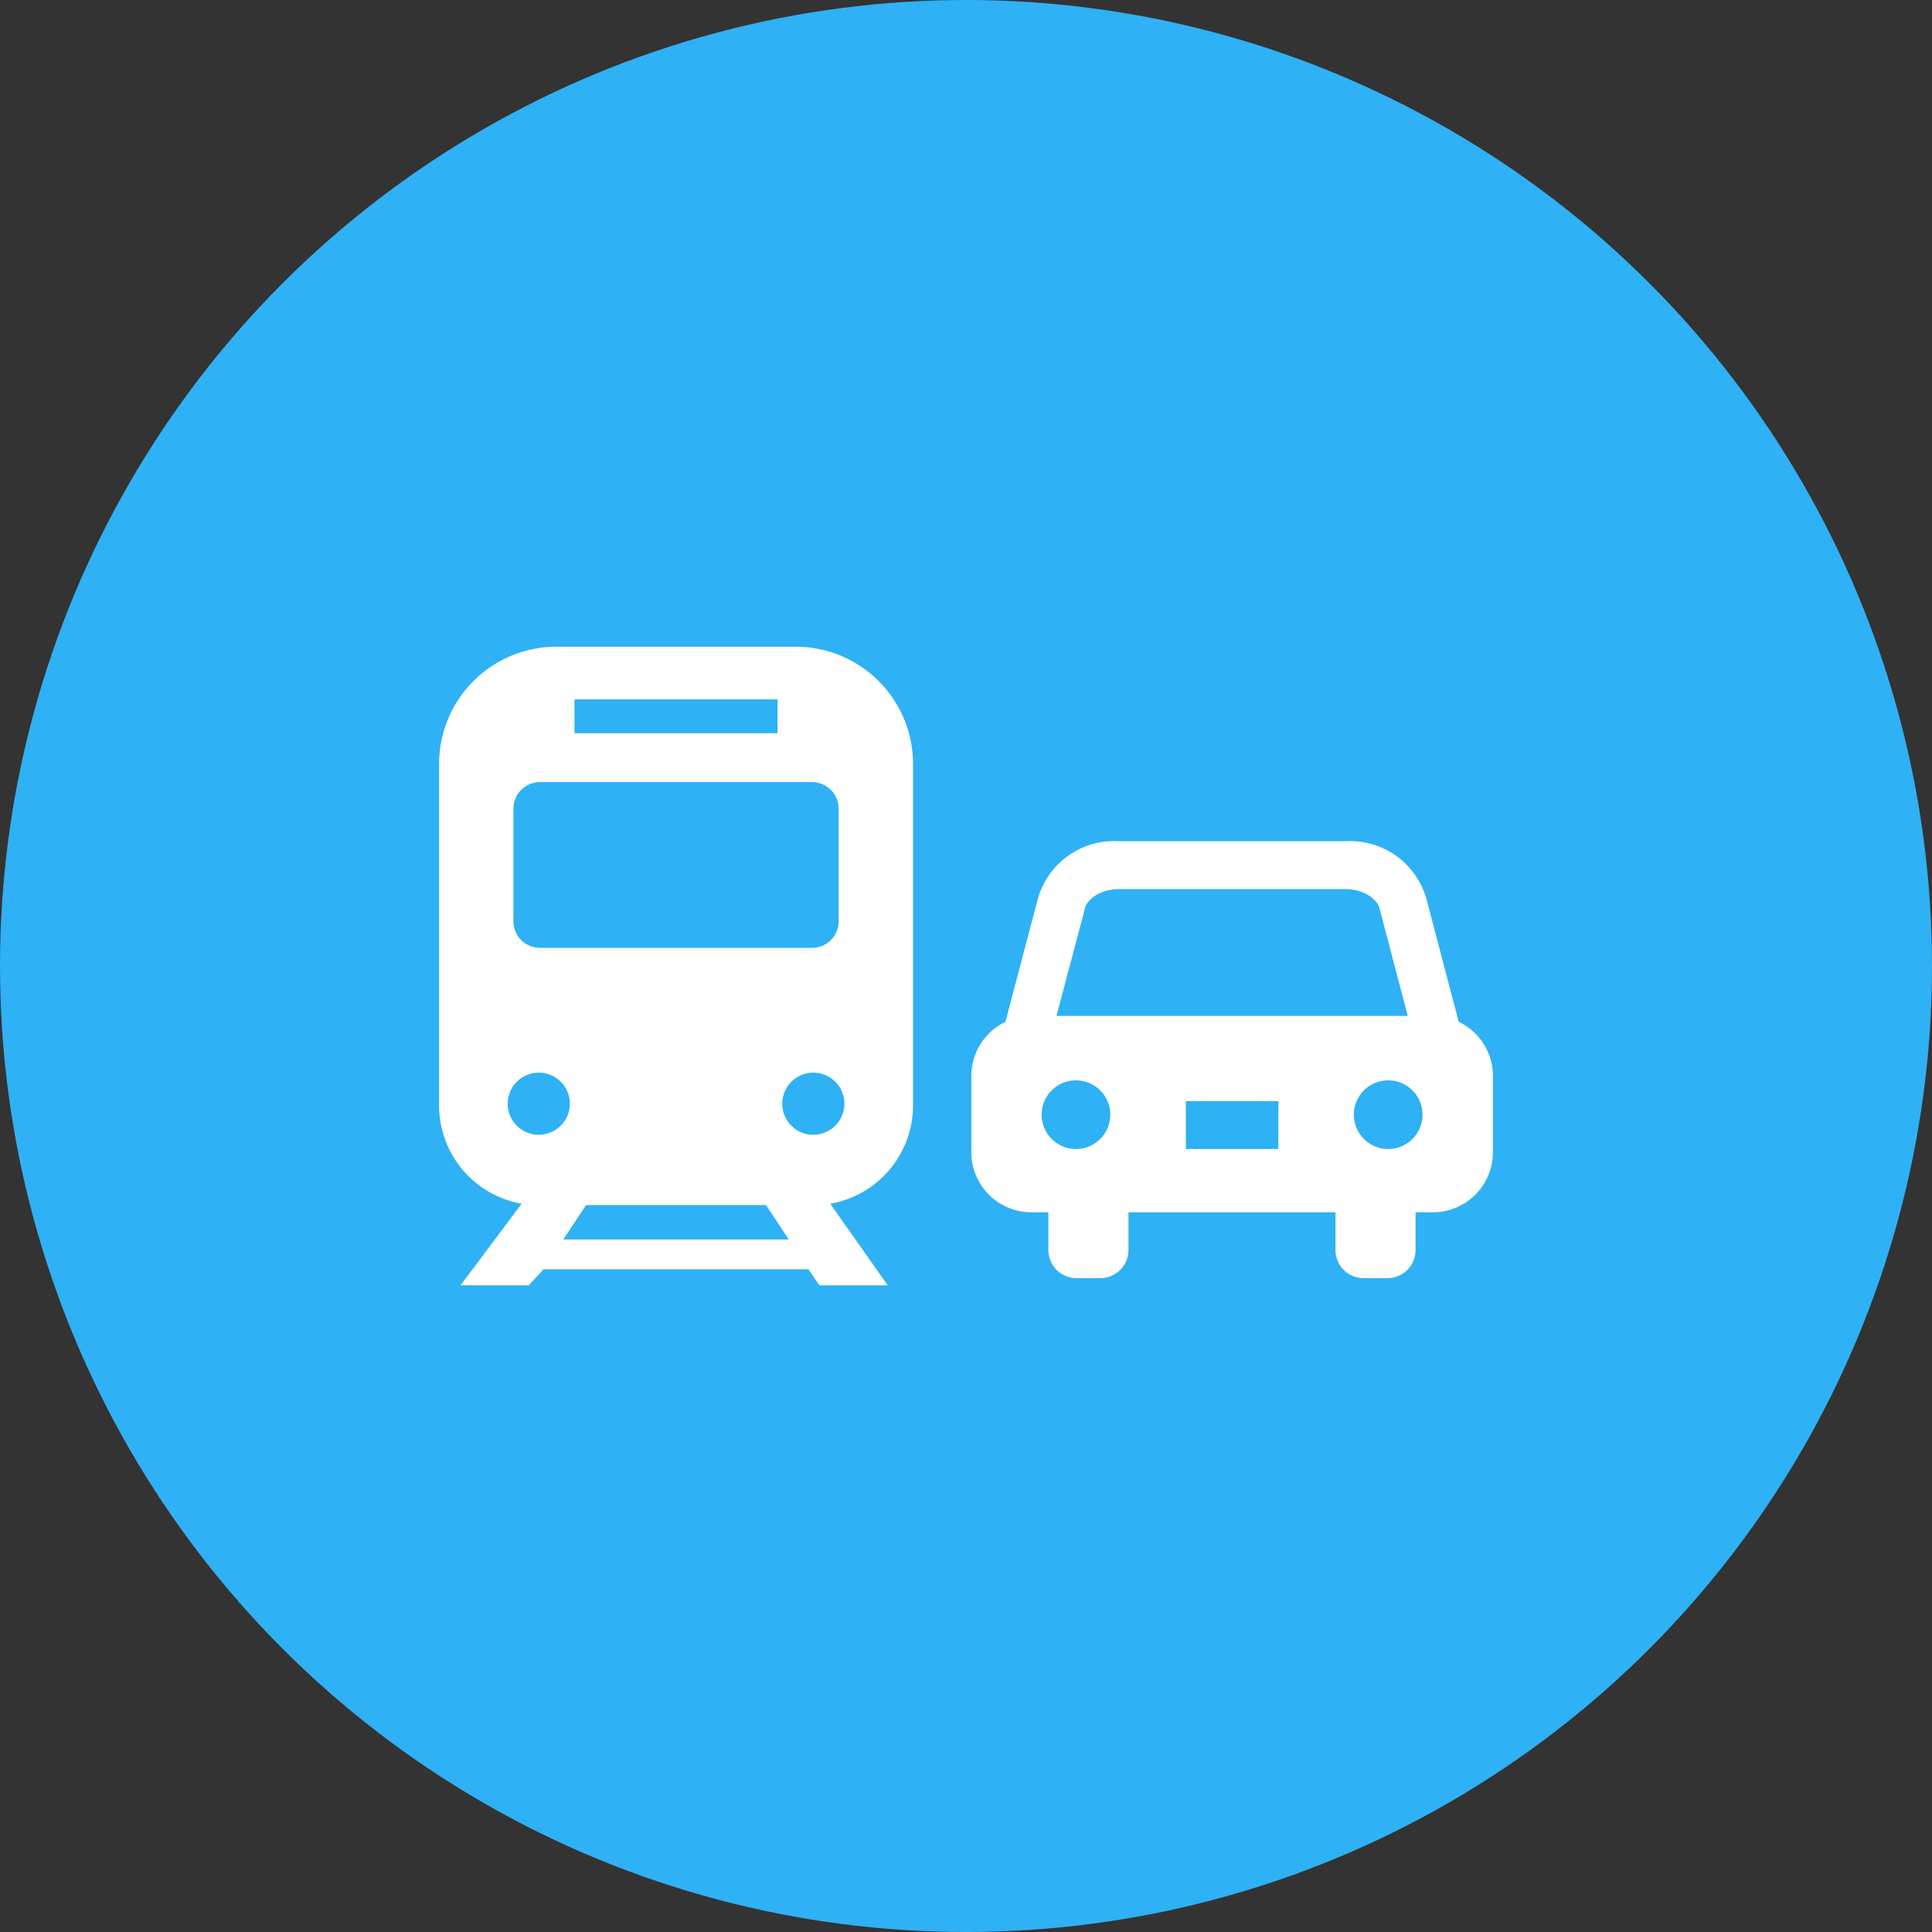
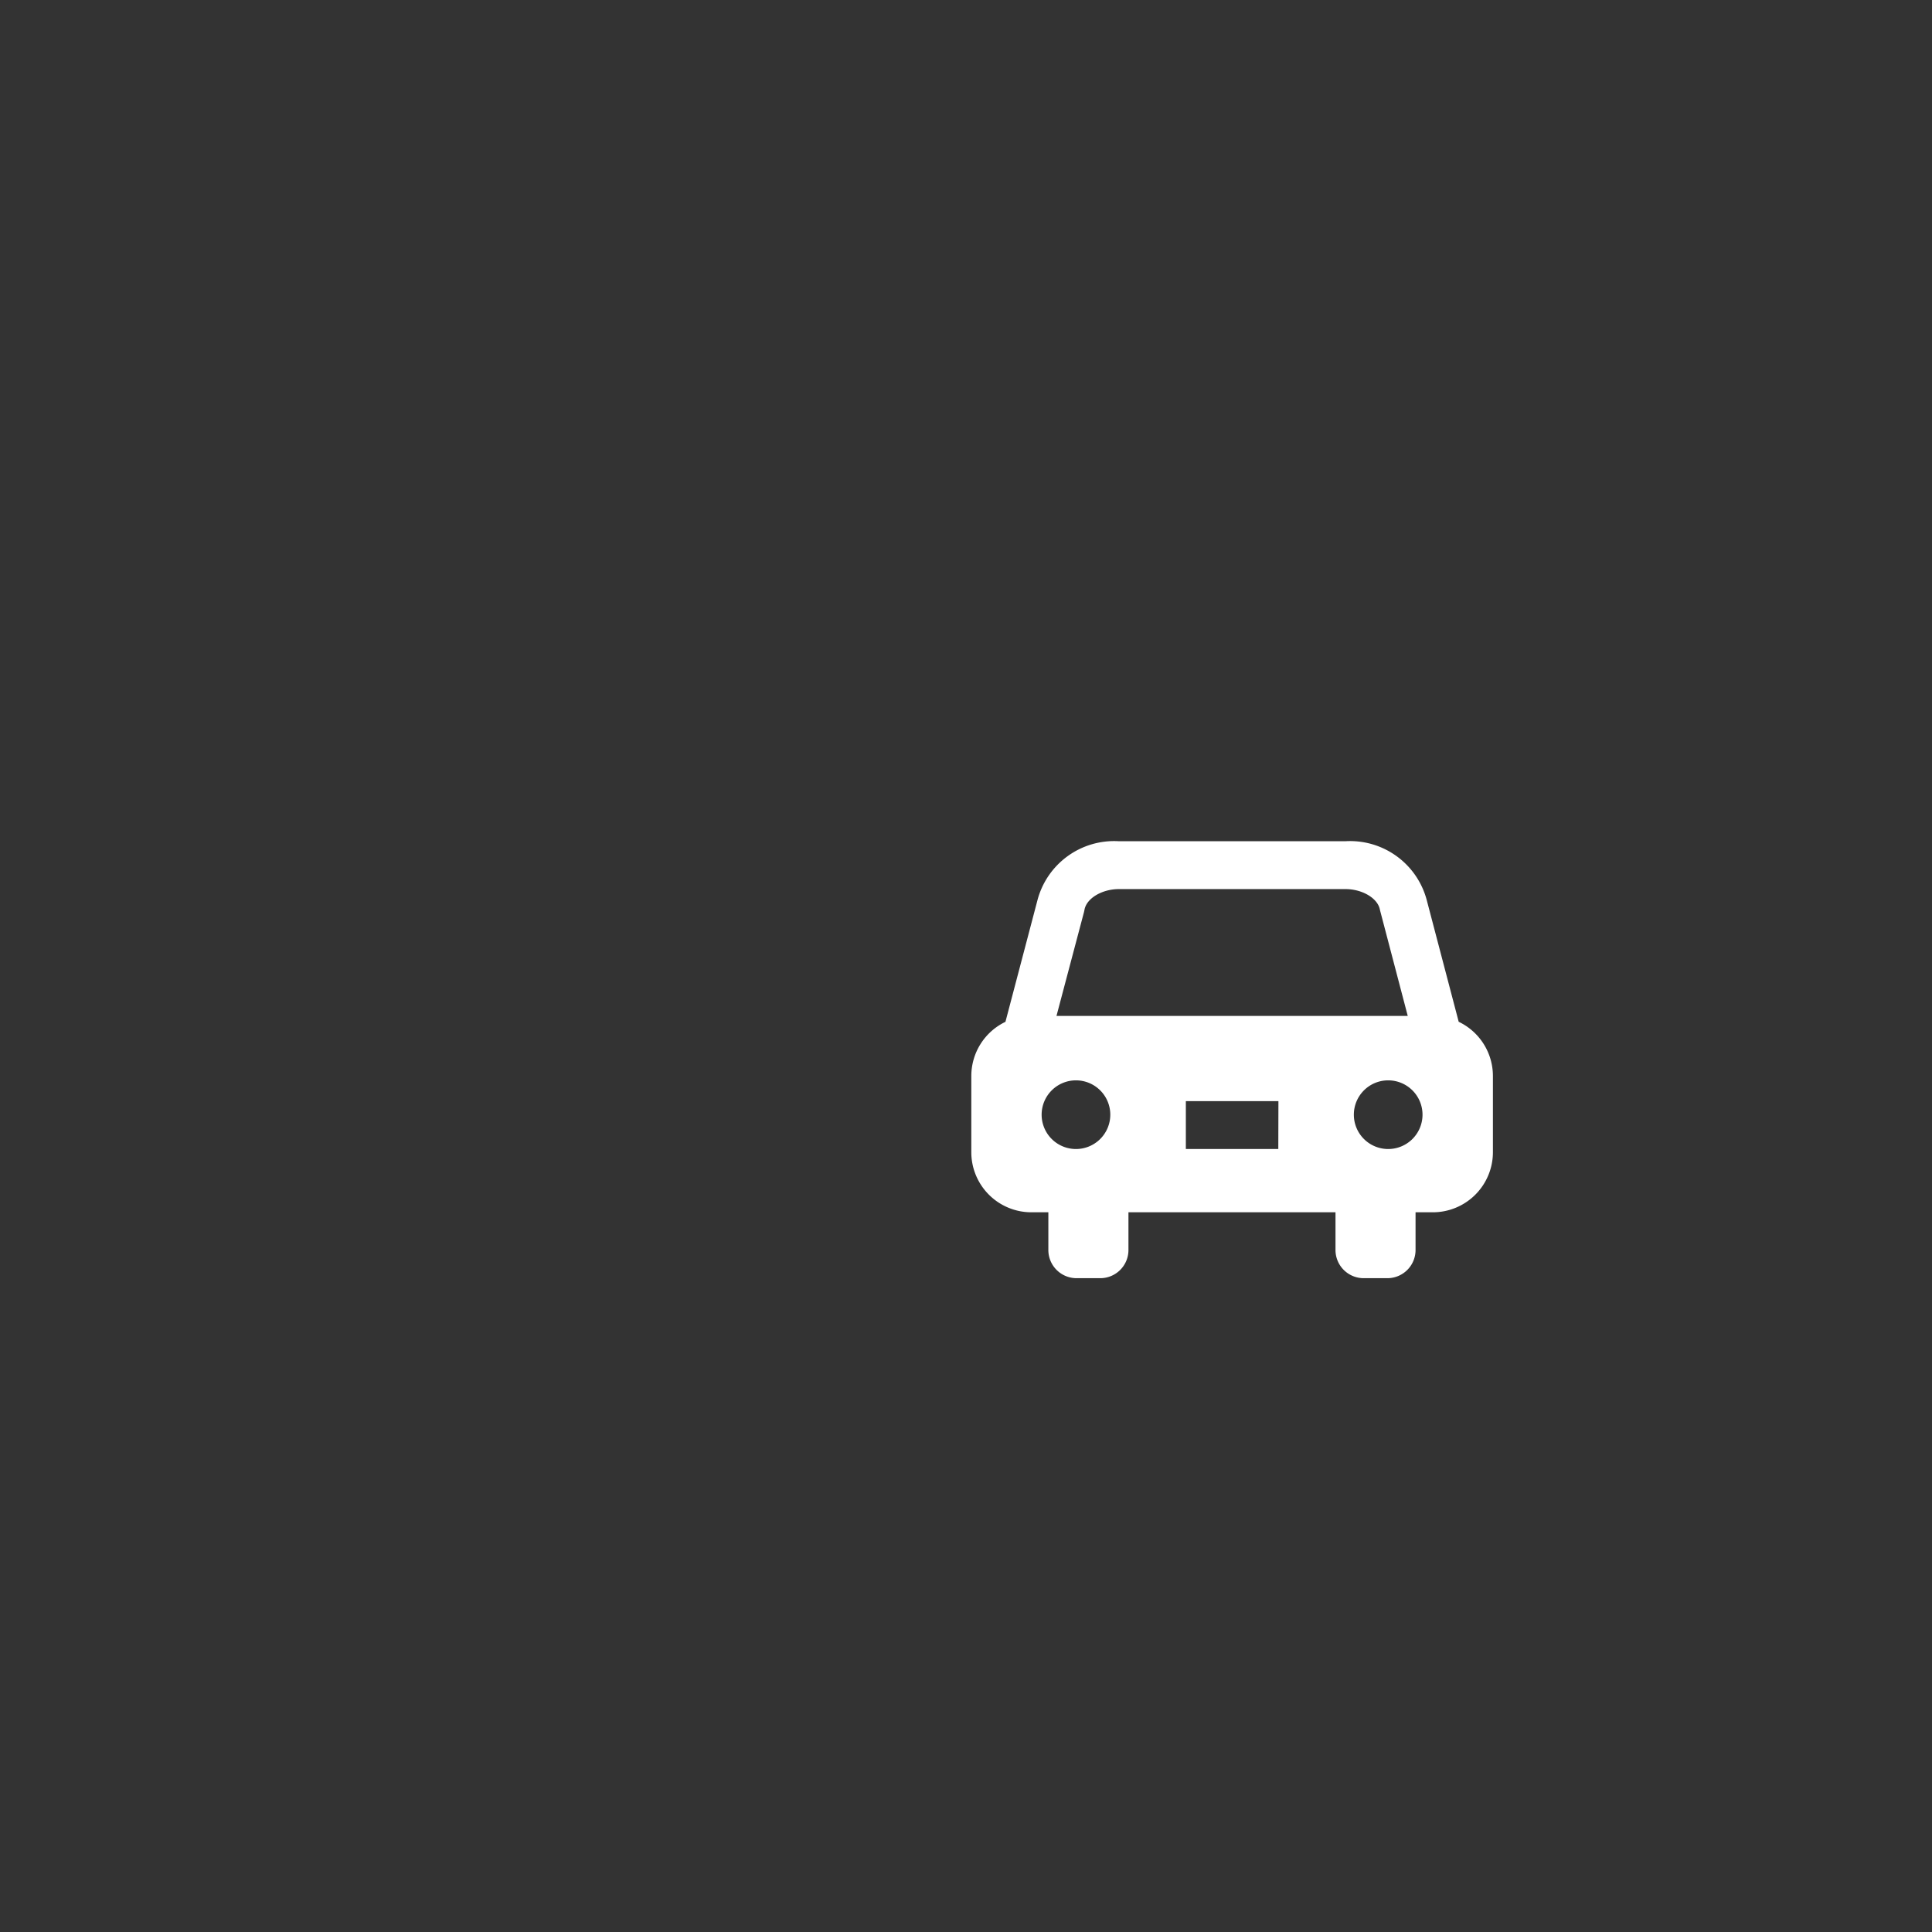
<svg xmlns="http://www.w3.org/2000/svg" width="48" height="48">
  <rect width="100%" height="100%" fill="#333333" stroke="none" />
  <g data-name="グループ 1294" transform="translate(-70 -250)">
-     <circle data-name="楕円形 41" cx="24" cy="24" r="24" transform="translate(70 250)" fill="#2FB1F5" />
    <g data-name="グループ 535" fill="#fff">
      <path data-name="パス 322" d="m106.241 275.386-.79-3.008a1.97 1.97 0 0 0-2.025-1.478h-5.629a1.97 1.97 0 0 0-2.025 1.478l-.792 3.009a1.492 1.492 0 0 0-.848 1.343v1.9a1.493 1.493 0 0 0 1.489 1.489h.425v.937a.7.7 0 0 0 .7.7h.59a.7.7 0 0 0 .7-.7v-.937h5.144v.937a.7.7 0 0 0 .7.7h.589a.7.7 0 0 0 .7-.7v-.937h.425a1.493 1.493 0 0 0 1.497-1.489v-1.9a1.492 1.492 0 0 0-.85-1.344Zm-9.509 3.161a.853.853 0 1 1 .853-.853.853.853 0 0 1-.853.853Zm5.027 0h-2.297v-1.189h2.3Zm-5.511-3.307.684-2.582.011-.052c.048-.285.433-.517.858-.517h5.625c.425 0 .81.232.858.517l.691 2.634h-8.727Zm8.241 3.307a.853.853 0 1 1 .853-.853.853.853 0 0 1-.852.853Z" />
-       <path data-name="パス 338" d="M92.684 277.468v-8.487a2.913 2.913 0 0 0-2.916-2.913h-5.946a2.913 2.913 0 0 0-2.913 2.913v8.487a2.48 2.48 0 0 0 2.051 2.438l-1.518 2.028h1.694l.371-.4h6.577l.272.4h1.7l-1.429-2.028a2.48 2.48 0 0 0 2.057-2.438Zm-8.411-10.092h5.045v.841h-5.045Zm-1.518 2.718a.662.662 0 0 1 .662-.663h6.757a.663.663 0 0 1 .662.663v2.794a.662.662 0 0 1-.662.662h-6.757a.662.662 0 0 1-.662-.662v-2.794Zm.631 8.1a.772.772 0 1 1 .772-.772.772.772 0 0 1-.774.77Zm.61 2.6.564-.853h4.472l.564.853Zm6.211-2.6a.772.772 0 1 1 .772-.772.772.772 0 0 1-.774.77Z" />
    </g>
  </g>
</svg>